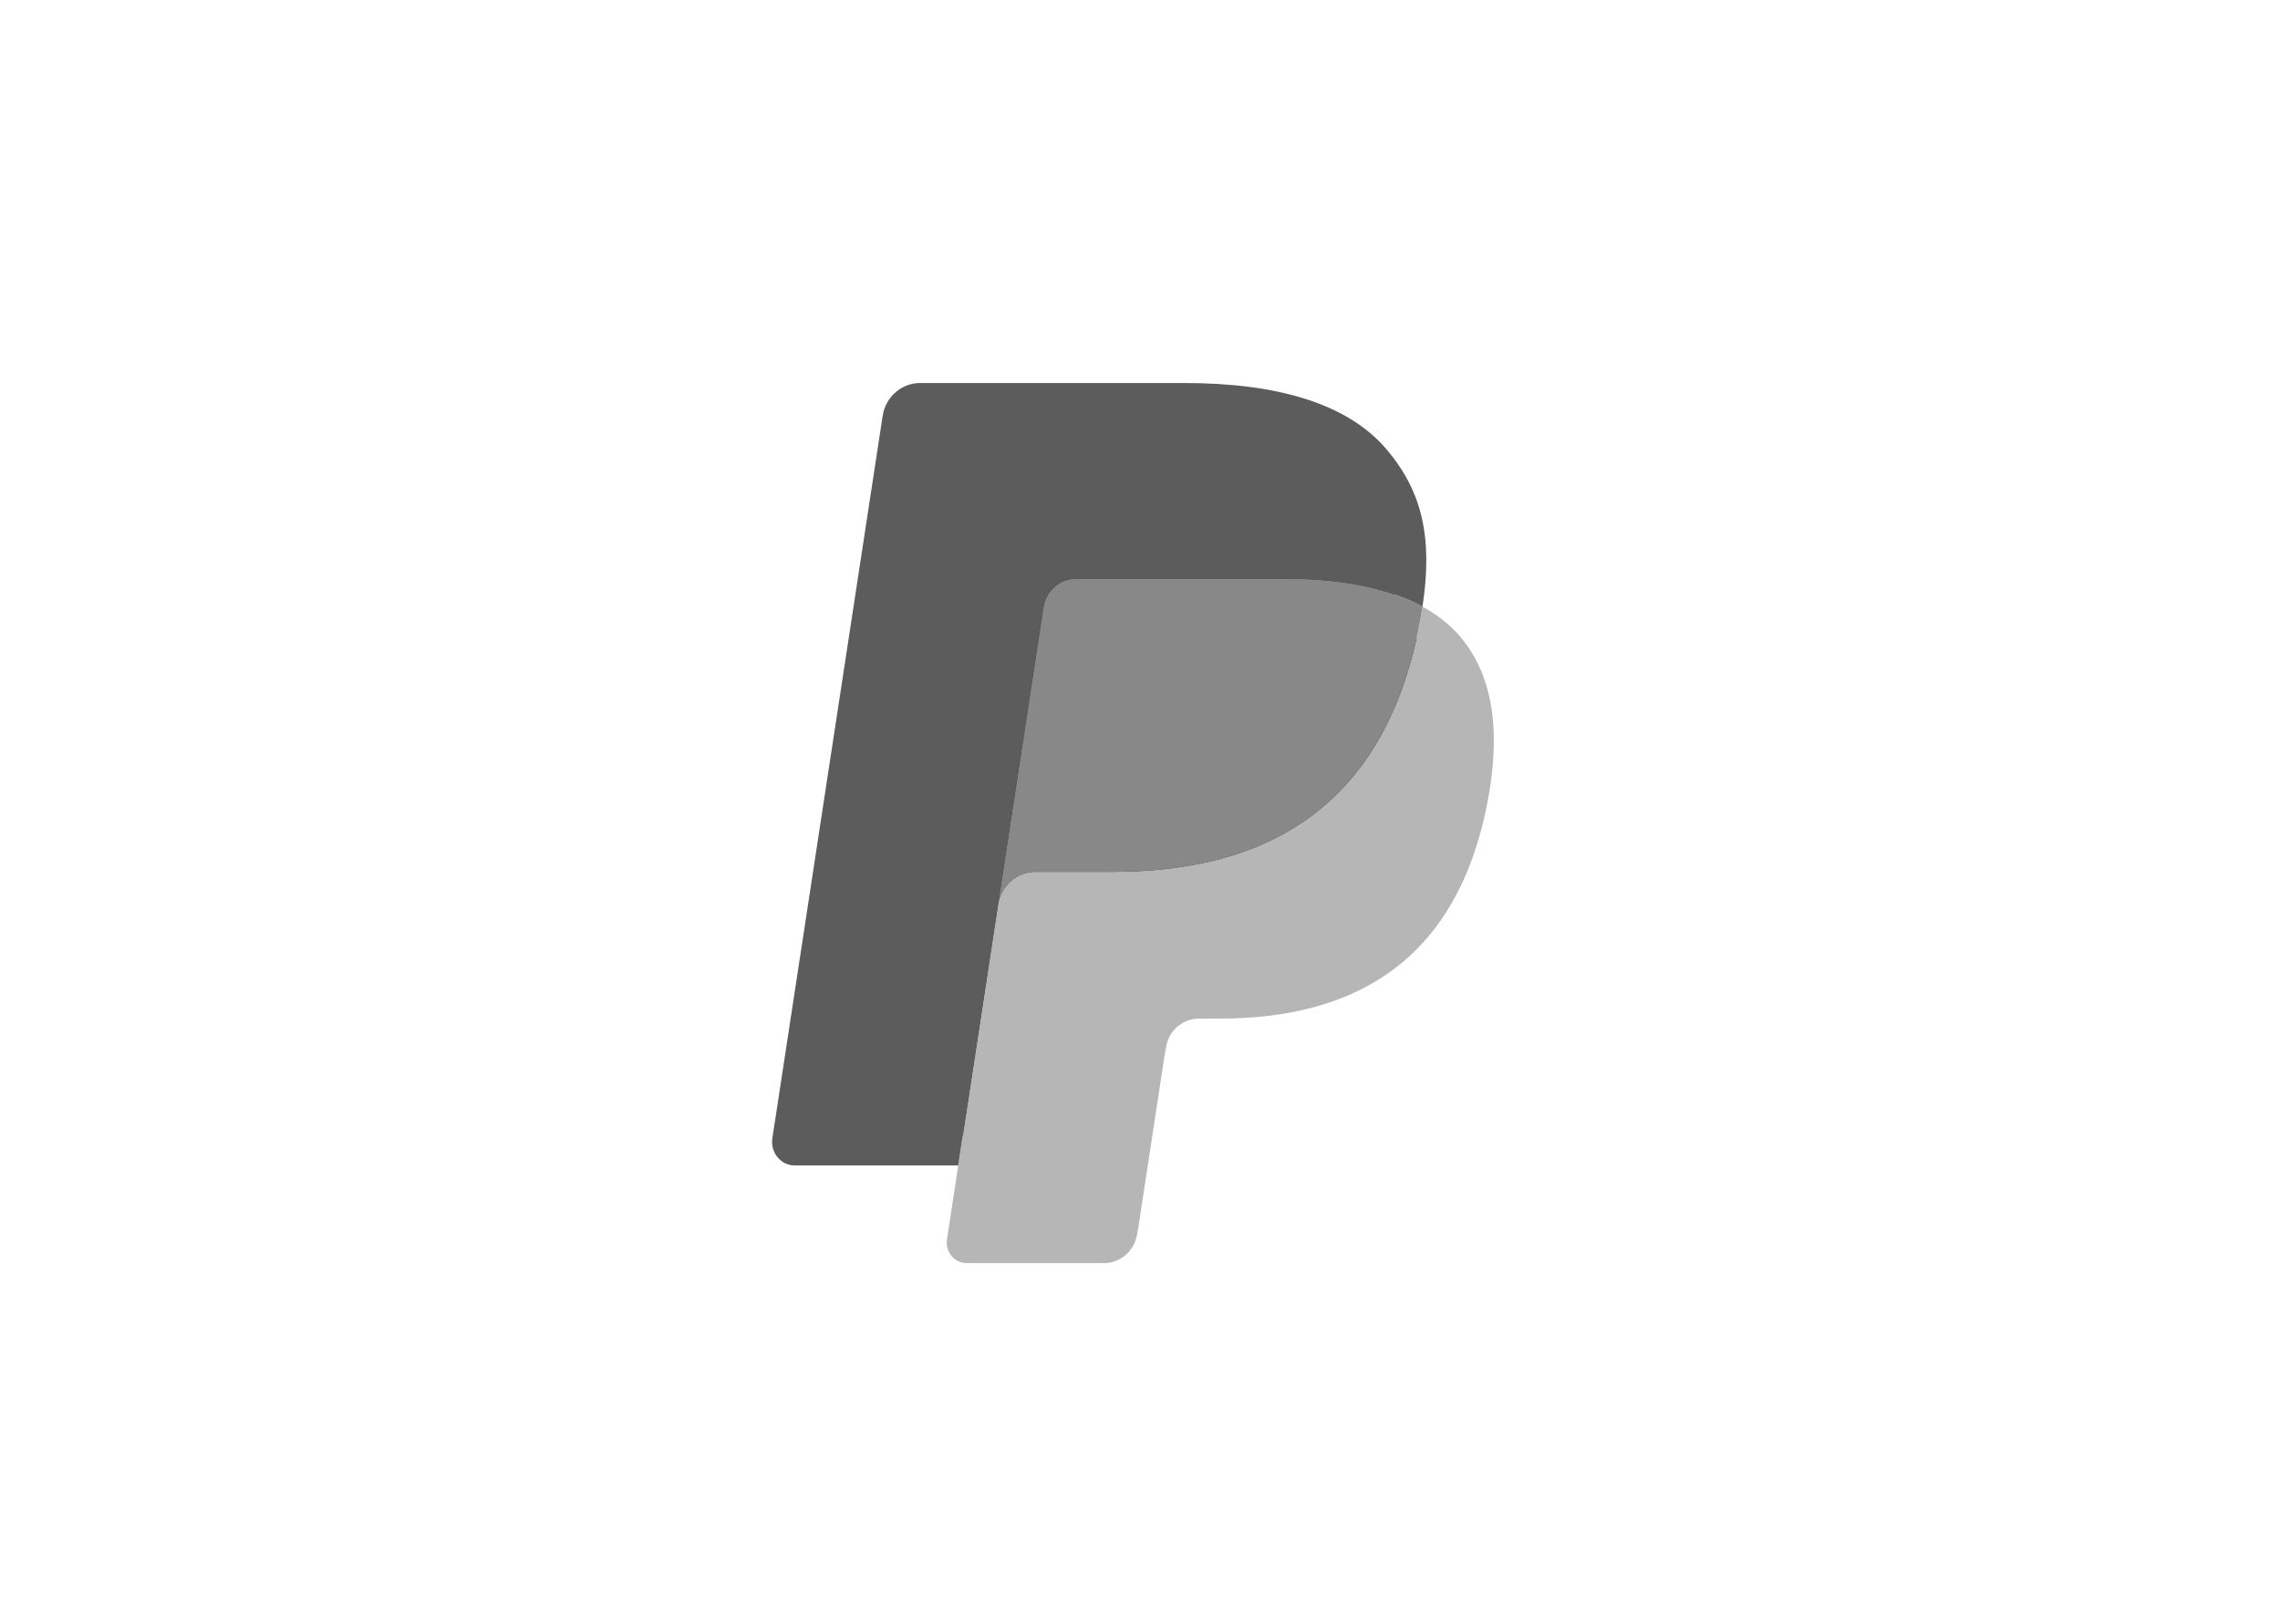
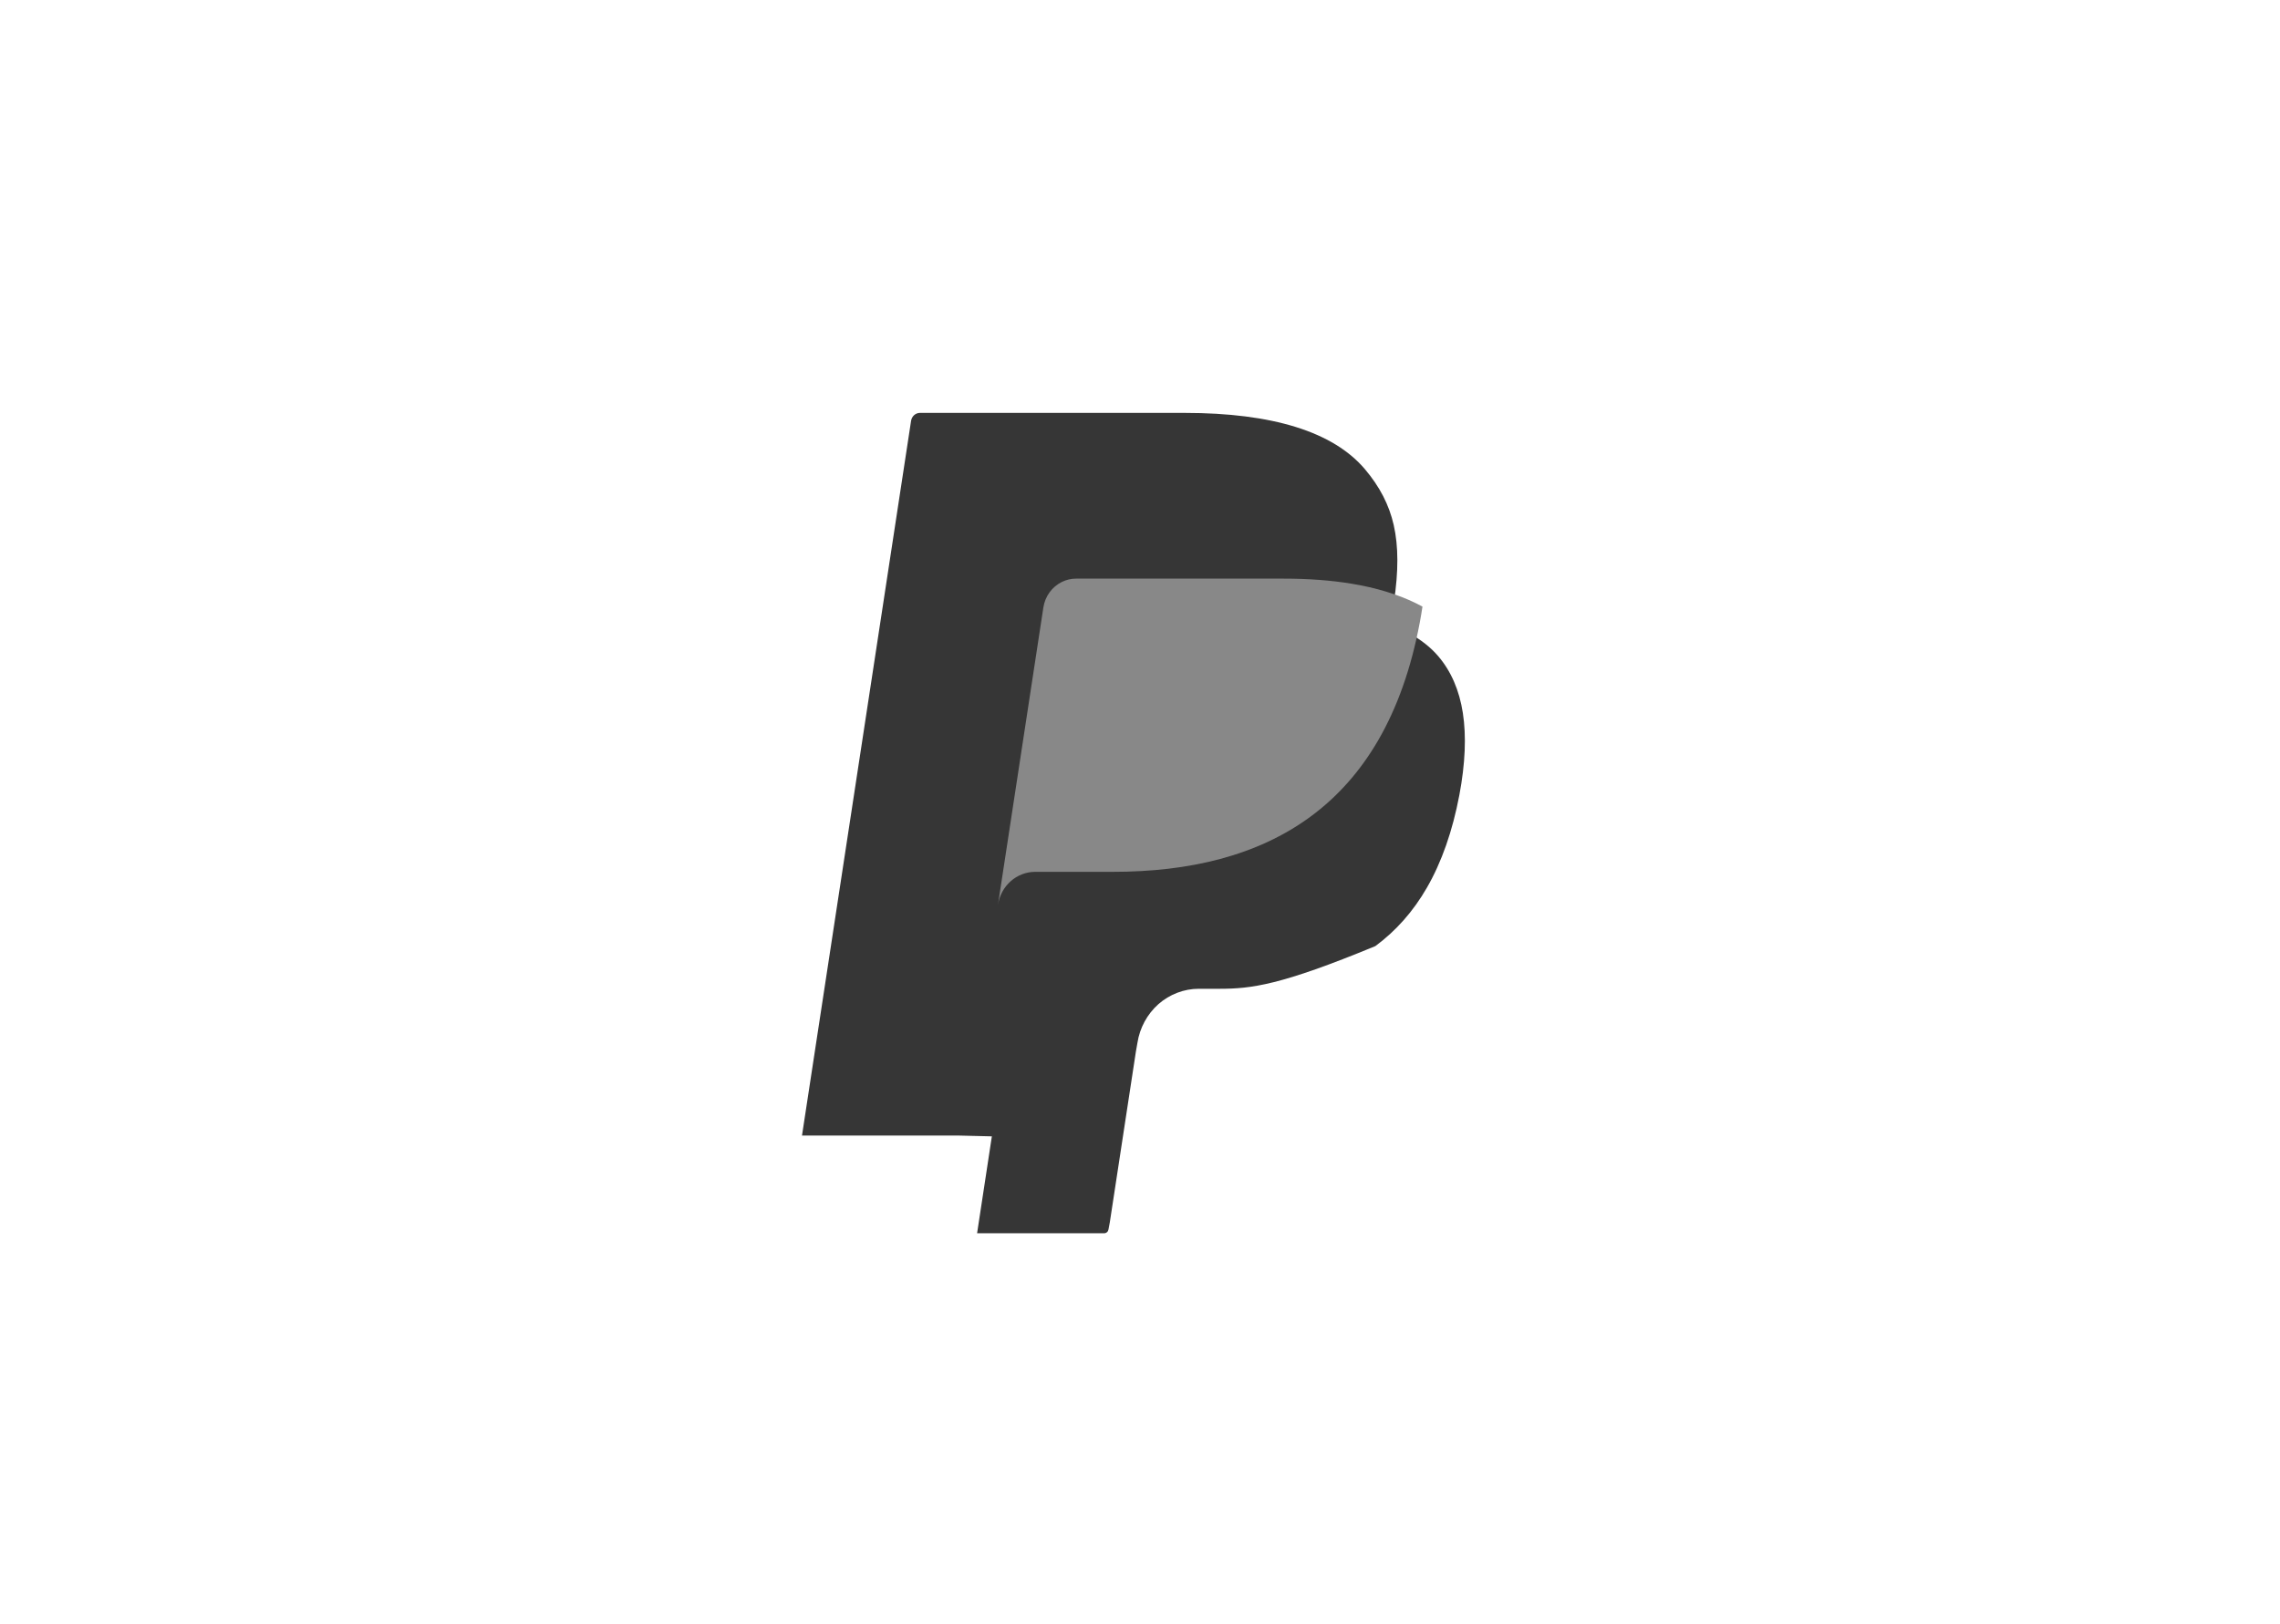
<svg xmlns="http://www.w3.org/2000/svg" width="80" height="57" viewBox="0 0 80 57" fill="none">
-   <path fill-rule="evenodd" clip-rule="evenodd" d="M34.284 43.279L34.802 39.879L33.648 39.851H28.14L31.968 14.765C31.98 14.689 32.019 14.618 32.075 14.568C32.132 14.518 32.204 14.49 32.279 14.49H41.567C44.65 14.49 46.778 15.153 47.889 16.462C48.41 17.076 48.742 17.718 48.902 18.424C49.07 19.165 49.073 20.05 48.909 21.13L48.897 21.209V21.901L49.418 22.206C49.856 22.446 50.205 22.721 50.472 23.037C50.918 23.562 51.206 24.229 51.328 25.02C51.454 25.834 51.412 26.802 51.206 27.898C50.968 29.159 50.584 30.257 50.065 31.155C49.588 31.983 48.98 32.67 48.258 33.202C47.569 33.708 46.75 34.092 45.825 34.337C44.927 34.579 43.905 34.7 42.783 34.7H42.06C41.543 34.7 41.041 34.893 40.647 35.238C40.252 35.59 39.991 36.071 39.91 36.597L39.856 36.903L38.941 42.895L38.9 43.115C38.888 43.184 38.87 43.219 38.842 43.243C38.817 43.264 38.782 43.279 38.747 43.279H34.284Z" fill="#363636" />
-   <path fill-rule="evenodd" clip-rule="evenodd" d="M49.912 21.289C49.884 21.472 49.852 21.659 49.817 21.851C48.592 28.351 44.402 30.596 39.05 30.596H36.325C35.67 30.596 35.119 31.087 35.017 31.755L33.227 43.492C33.16 43.931 33.487 44.325 33.915 44.325H38.748C39.32 44.325 39.806 43.896 39.896 43.312L39.944 43.059L40.854 37.09L40.912 36.763C41.001 36.177 41.489 35.747 42.061 35.747H42.784C47.466 35.747 51.132 33.782 52.203 28.096C52.651 25.721 52.419 23.738 51.235 22.343C50.876 21.922 50.432 21.573 49.912 21.289Z" fill="#B6B6B6" />
+   <path fill-rule="evenodd" clip-rule="evenodd" d="M34.284 43.279L34.802 39.879L33.648 39.851H28.14L31.968 14.765C31.98 14.689 32.019 14.618 32.075 14.568C32.132 14.518 32.204 14.49 32.279 14.49H41.567C44.65 14.49 46.778 15.153 47.889 16.462C48.41 17.076 48.742 17.718 48.902 18.424C49.07 19.165 49.073 20.05 48.909 21.13L48.897 21.209V21.901L49.418 22.206C49.856 22.446 50.205 22.721 50.472 23.037C50.918 23.562 51.206 24.229 51.328 25.02C51.454 25.834 51.412 26.802 51.206 27.898C50.968 29.159 50.584 30.257 50.065 31.155C49.588 31.983 48.98 32.67 48.258 33.202C44.927 34.579 43.905 34.7 42.783 34.7H42.06C41.543 34.7 41.041 34.893 40.647 35.238C40.252 35.59 39.991 36.071 39.91 36.597L39.856 36.903L38.941 42.895L38.9 43.115C38.888 43.184 38.87 43.219 38.842 43.243C38.817 43.264 38.782 43.279 38.747 43.279H34.284Z" fill="#363636" />
  <path fill-rule="evenodd" clip-rule="evenodd" d="M48.63 20.761C48.443 20.704 48.25 20.653 48.052 20.607C47.852 20.562 47.649 20.522 47.439 20.487C46.704 20.364 45.899 20.306 45.036 20.306H37.757C37.578 20.306 37.407 20.348 37.255 20.424C36.919 20.59 36.67 20.919 36.609 21.321L35.061 31.459L35.016 31.755C35.118 31.087 35.67 30.596 36.324 30.596H39.049C44.401 30.596 48.591 28.35 49.816 21.851C49.853 21.659 49.883 21.472 49.911 21.288C49.601 21.119 49.266 20.973 48.904 20.849C48.815 20.819 48.723 20.789 48.63 20.761Z" fill="#888888" />
-   <path fill-rule="evenodd" clip-rule="evenodd" d="M36.61 21.322C36.67 20.919 36.919 20.591 37.255 20.425C37.409 20.349 37.578 20.307 37.757 20.307H45.037C45.899 20.307 46.704 20.366 47.439 20.488C47.649 20.523 47.853 20.563 48.052 20.608C48.25 20.654 48.443 20.706 48.63 20.762C48.723 20.79 48.815 20.82 48.905 20.85C49.267 20.974 49.603 21.12 49.912 21.289C50.277 18.887 49.909 17.252 48.653 15.771C47.268 14.14 44.768 13.442 41.568 13.442H32.281C31.627 13.442 31.07 13.933 30.969 14.602L27.1 39.947C27.024 40.448 27.398 40.9 27.887 40.9H33.621L36.61 21.322Z" fill="#5C5C5C" />
</svg>